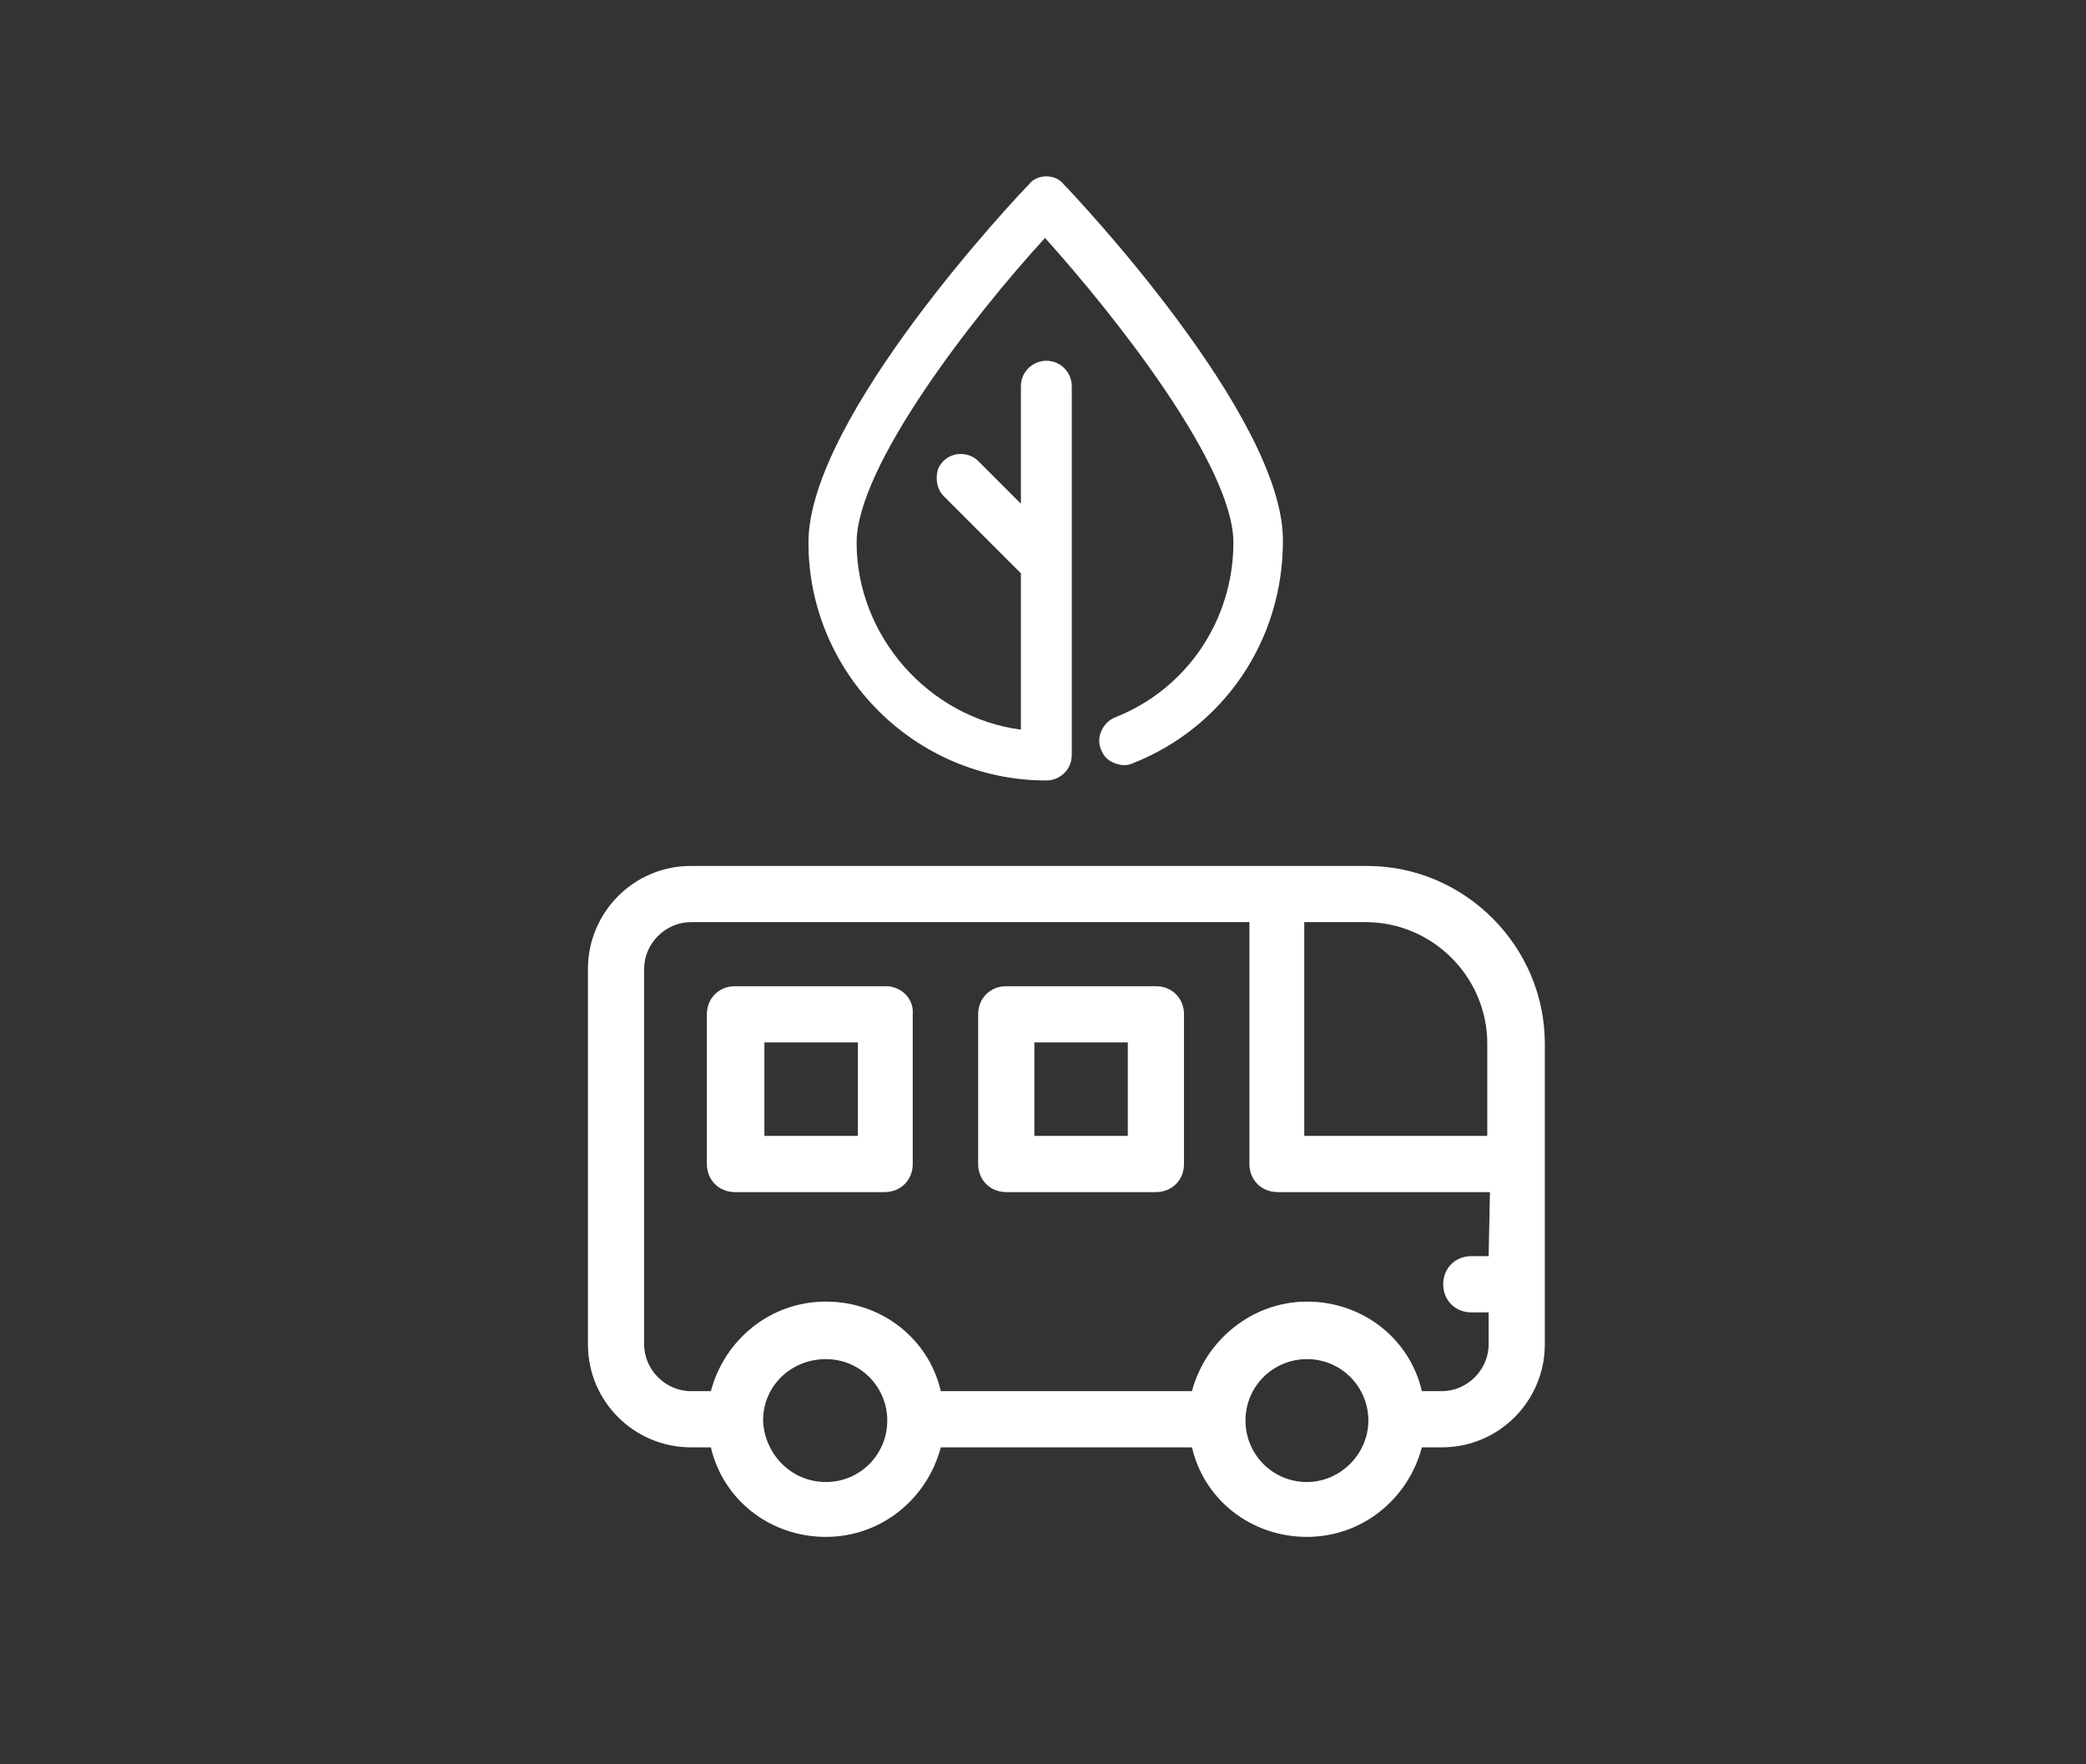
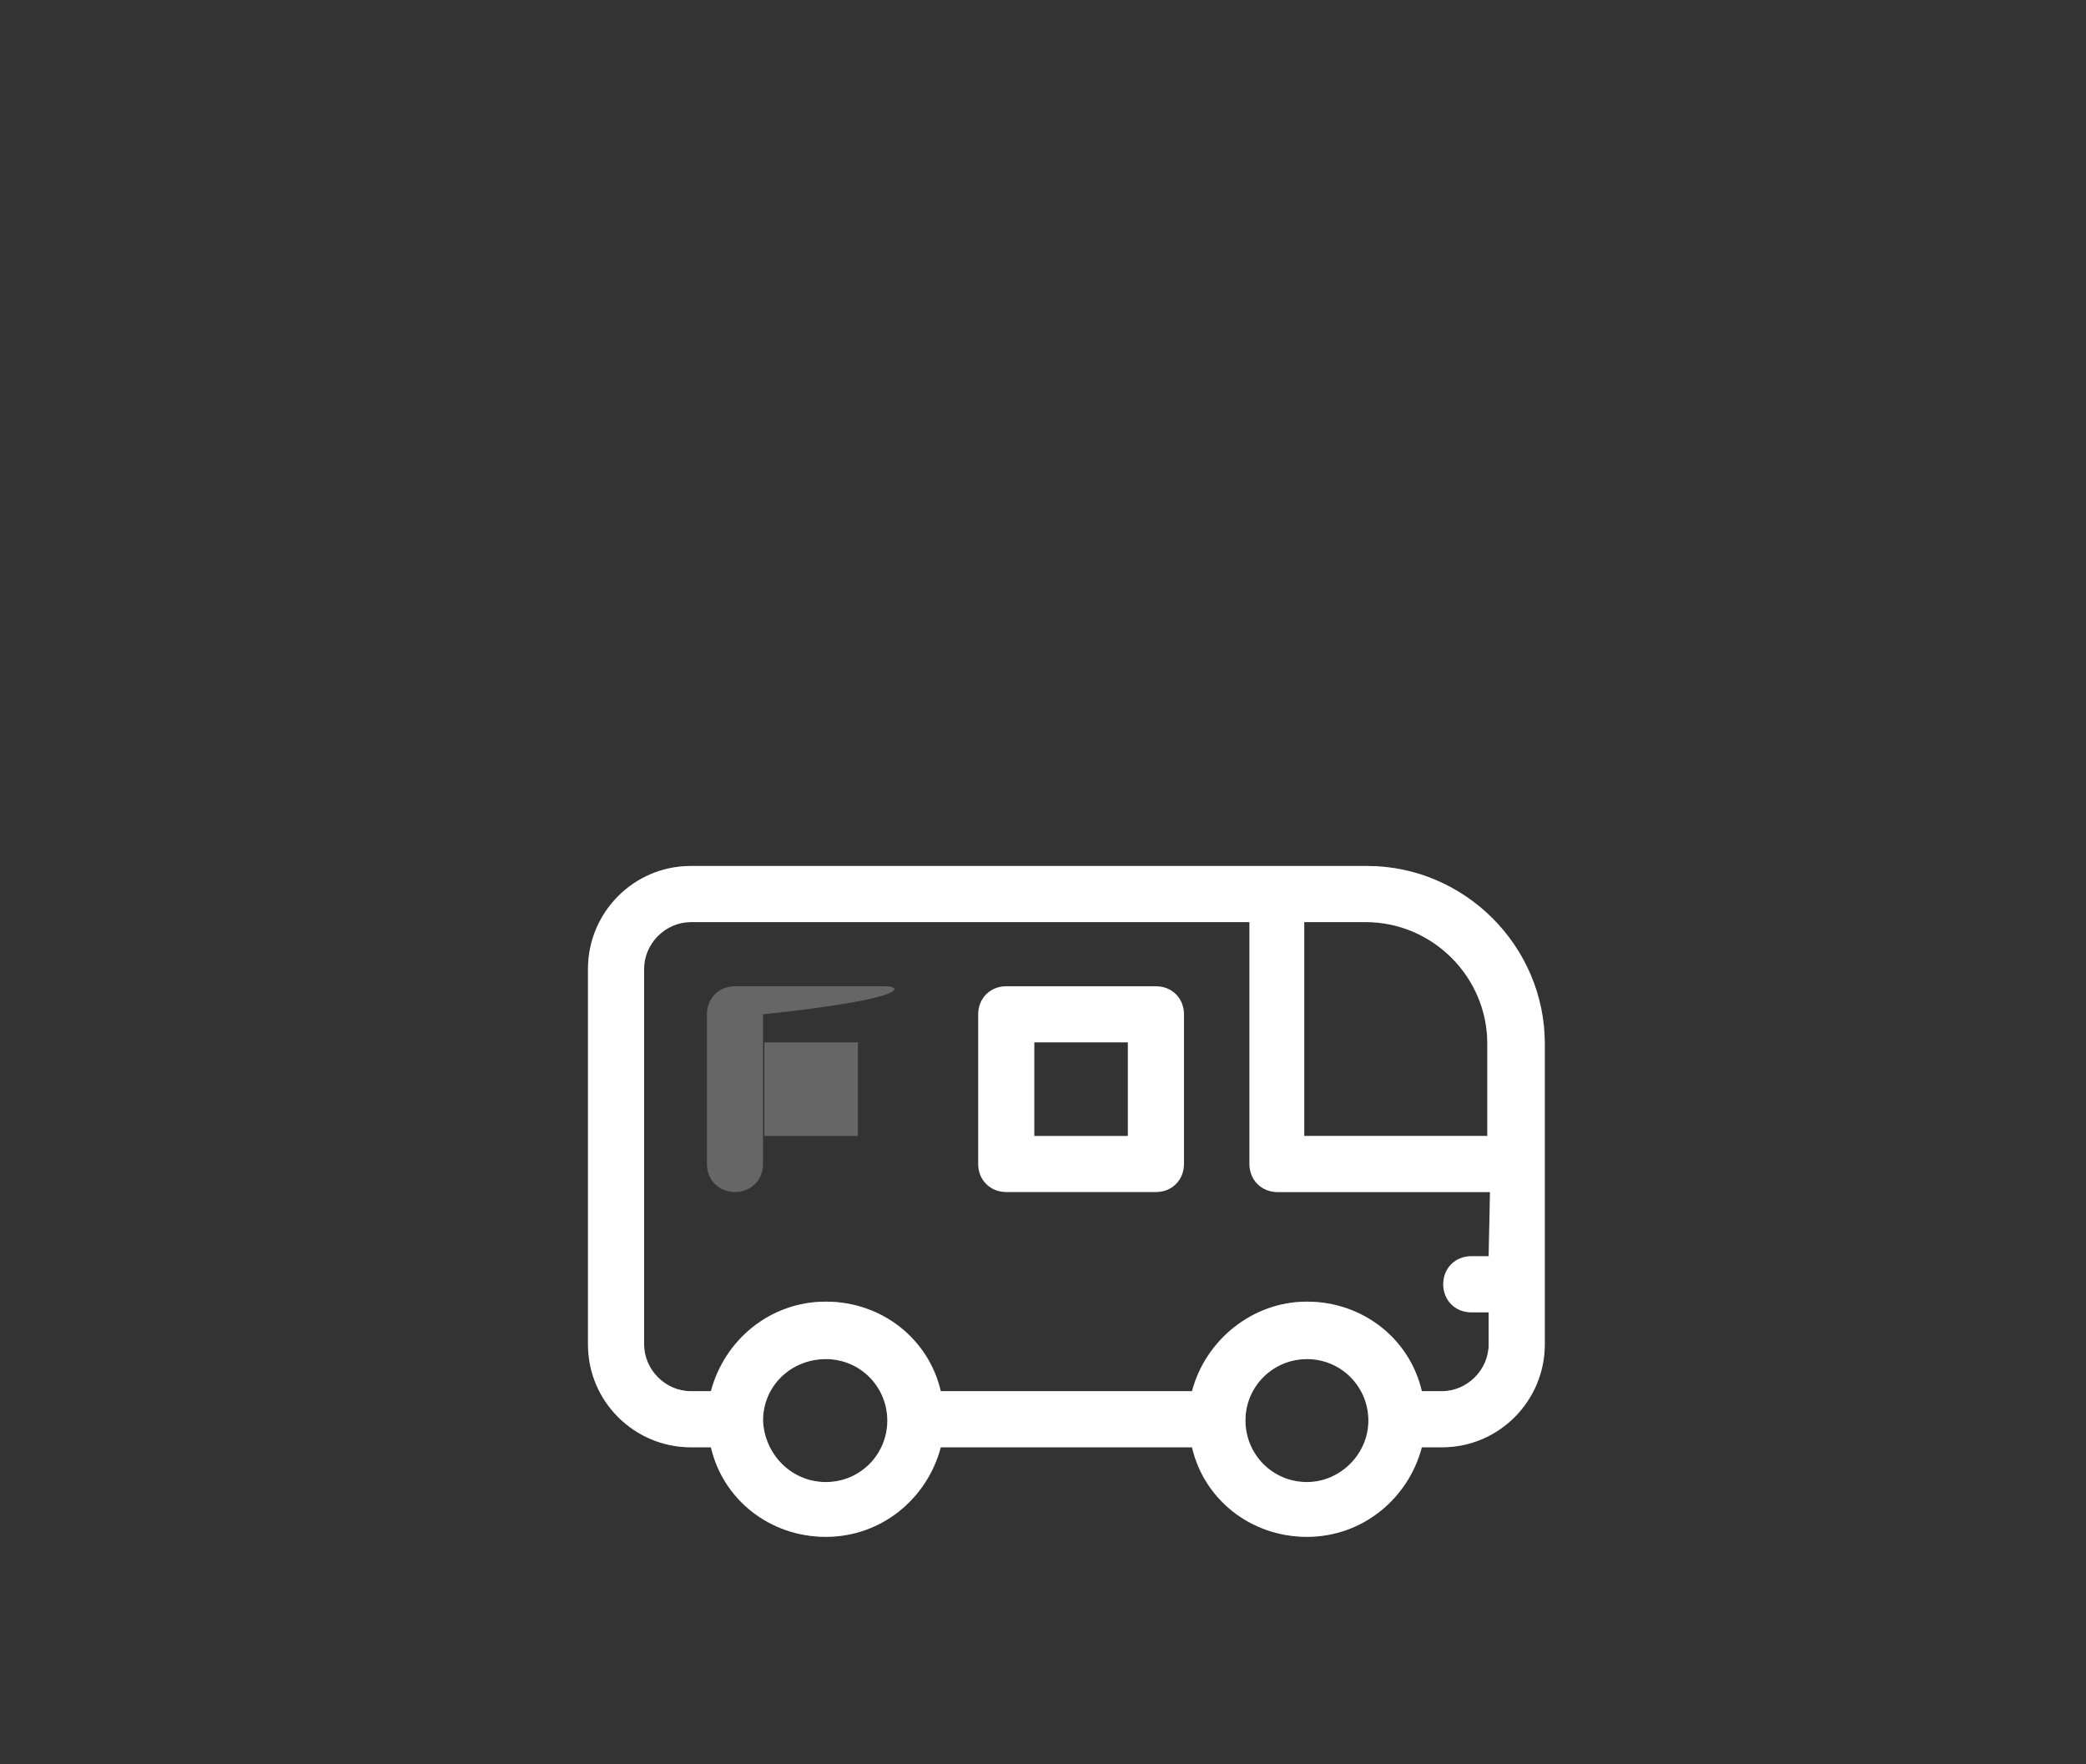
<svg xmlns="http://www.w3.org/2000/svg" version="1.1" id="Layer_1" x="0px" y="0px" viewBox="0 0 156.1 132" style="enable-background:new 0 0 156.1 132;" xml:space="preserve">
  <rect x="0" y="0" width="156.1" height="132" fill="#333333" stroke="none" />
  <style type="text/css">
	.st0{opacity:0.25;}
	.st1{fill:#FFFFFF;}
</style>
  <g class="st0">
    <path class="st1" d="M102.3,64.8H51.7c-4.3,0-7.7,3.5-7.7,7.7v28.1c0,4.3,3.5,7.7,7.7,7.7h1.5c0.9,3.9,4.4,6.7,8.6,6.7   s7.6-2.9,8.6-6.7h18.8c0.9,3.9,4.4,6.7,8.6,6.7s7.6-2.9,8.6-6.7h1.5c4.3,0,7.7-3.5,7.7-7.7V78.1C115.6,70.8,109.6,64.8,102.3,64.8z    M61.8,110.9c-2.6,0-4.6-2.1-4.7-4.6l0,0l0,0c0-2.6,2.1-4.6,4.7-4.6s4.6,2.1,4.6,4.6S64.4,110.9,61.8,110.9z M97.8,110.9   c-2.6,0-4.6-2.1-4.6-4.6c0-2.6,2.1-4.6,4.6-4.6c2.6,0,4.6,2.1,4.6,4.6S100.3,110.9,97.8,110.9z M111.4,94h-1.3   c-1.2,0-2.1,0.9-2.1,2.1s0.9,2.1,2.1,2.1h1.3v2.4c0,1.9-1.6,3.5-3.5,3.5h-1.5c-0.9-3.9-4.4-6.7-8.6-6.7c-4.1,0-7.6,2.9-8.6,6.7   H70.4c-0.9-3.9-4.4-6.7-8.6-6.7s-7.6,2.9-8.6,6.7h-1.5c-1.9,0-3.5-1.6-3.5-3.5V72.5c0-1.9,1.6-3.5,3.5-3.5h41.8v18.1   c0,1.2,0.9,2.1,2.1,2.1h15.9L111.4,94L111.4,94z M111.4,85H97.6V69h4.6c5,0,9.1,4.1,9.1,9.1V85H111.4z" />
-     <path class="st1" d="M66.3,73.8H55c-1.2,0-2.1,0.9-2.1,2.1v11.2c0,1.2,0.9,2.1,2.1,2.1h11.2c1.2,0,2.1-0.9,2.1-2.1V75.9   C68.4,74.7,67.4,73.8,66.3,73.8z M64.2,85h-7v-7h7V85z" />
-     <path class="st1" d="M86.5,73.8H75.3c-1.2,0-2.1,0.9-2.1,2.1v11.2c0,1.2,0.9,2.1,2.1,2.1h11.2c1.2,0,2.1-0.9,2.1-2.1V75.9   C88.6,74.7,87.7,73.8,86.5,73.8z M84.4,85h-7v-7h7V85z" />
-     <path class="st1" d="M79.6,13.8c-0.3-0.4-0.8-0.6-1.3-0.6l0,0c-0.5,0-1,0.2-1.3,0.6c-0.7,0.7-16.5,17.4-16.5,26.8   c0,9.8,8,17.8,17.8,17.8c1,0,1.9-0.8,1.9-1.9V28.9c0-1-0.8-1.9-1.9-1.9c-1,0-1.9,0.8-1.9,1.9v8.8l-3.2-3.2c-0.7-0.7-1.9-0.7-2.6,0   c-0.4,0.4-0.5,0.8-0.5,1.3s0.2,1,0.5,1.3l5.8,5.8v11.7c-6.9-0.9-12.3-7-12.3-14c0-5.7,8.7-16.9,14.1-22.8   c5.4,6,14.1,17.1,14.1,22.8c0,5.8-3.5,11-8.9,13.1c-0.9,0.4-1.4,1.5-1,2.4c0.2,0.5,0.5,0.8,1,1s1,0.2,1.4,0   C91.6,54.4,96,47.9,96,40.5C96.1,31.2,80.3,14.5,79.6,13.8z" />
+     <path class="st1" d="M66.3,73.8H55c-1.2,0-2.1,0.9-2.1,2.1v11.2c0,1.2,0.9,2.1,2.1,2.1c1.2,0,2.1-0.9,2.1-2.1V75.9   C68.4,74.7,67.4,73.8,66.3,73.8z M64.2,85h-7v-7h7V85z" />
  </g>
  <g>
    <path class="st1" d="M102.3,64.8H51.7c-4.3,0-7.7,3.5-7.7,7.7v28.1c0,4.3,3.5,7.7,7.7,7.7h1.5c0.9,3.9,4.4,6.7,8.6,6.7   s7.6-2.9,8.6-6.7h18.8c0.9,3.9,4.4,6.7,8.6,6.7s7.6-2.9,8.6-6.7h1.5c4.3,0,7.7-3.5,7.7-7.7V78.1C115.6,70.8,109.6,64.8,102.3,64.8z    M61.8,110.9c-2.6,0-4.6-2.1-4.7-4.6l0,0l0,0c0-2.6,2.1-4.6,4.7-4.6s4.6,2.1,4.6,4.6S64.4,110.9,61.8,110.9z M97.8,110.9   c-2.6,0-4.6-2.1-4.6-4.6c0-2.6,2.1-4.6,4.6-4.6c2.6,0,4.6,2.1,4.6,4.6S100.3,110.9,97.8,110.9z M111.4,94h-1.3   c-1.2,0-2.1,0.9-2.1,2.1s0.9,2.1,2.1,2.1h1.3v2.4c0,1.9-1.6,3.5-3.5,3.5h-1.5c-0.9-3.9-4.4-6.7-8.6-6.7c-4.1,0-7.6,2.9-8.6,6.7   H70.4c-0.9-3.9-4.4-6.7-8.6-6.7s-7.6,2.9-8.6,6.7h-1.5c-1.9,0-3.5-1.6-3.5-3.5V72.5c0-1.9,1.6-3.5,3.5-3.5h41.8v18.1   c0,1.2,0.9,2.1,2.1,2.1h15.9L111.4,94L111.4,94z M111.4,85H97.6V69h4.6c5,0,9.1,4.1,9.1,9.1V85H111.4z" />
-     <path class="st1" d="M66.3,73.8H55c-1.2,0-2.1,0.9-2.1,2.1v11.2c0,1.2,0.9,2.1,2.1,2.1h11.2c1.2,0,2.1-0.9,2.1-2.1V75.9   C68.4,74.7,67.4,73.8,66.3,73.8z M64.2,85h-7v-7h7V85z" />
    <path class="st1" d="M86.5,73.8H75.3c-1.2,0-2.1,0.9-2.1,2.1v11.2c0,1.2,0.9,2.1,2.1,2.1h11.2c1.2,0,2.1-0.9,2.1-2.1V75.9   C88.6,74.7,87.7,73.8,86.5,73.8z M84.4,85h-7v-7h7V85z" />
-     <path class="st1" d="M79.6,13.8c-0.3-0.4-0.8-0.6-1.3-0.6l0,0c-0.5,0-1,0.2-1.3,0.6c-0.7,0.7-16.5,17.4-16.5,26.8   c0,9.8,8,17.8,17.8,17.8c1,0,1.9-0.8,1.9-1.9V28.9c0-1-0.8-1.9-1.9-1.9c-1,0-1.9,0.8-1.9,1.9v8.8l-3.2-3.2c-0.7-0.7-1.9-0.7-2.6,0   c-0.4,0.4-0.5,0.8-0.5,1.3s0.2,1,0.5,1.3l5.8,5.8v11.7c-6.9-0.9-12.3-7-12.3-14c0-5.7,8.7-16.9,14.1-22.8   c5.4,6,14.1,17.1,14.1,22.8c0,5.8-3.5,11-8.9,13.1c-0.9,0.4-1.4,1.5-1,2.4c0.2,0.5,0.5,0.8,1,1s1,0.2,1.4,0   C91.6,54.4,96,47.9,96,40.5C96.1,31.2,80.3,14.5,79.6,13.8z" />
  </g>
</svg>